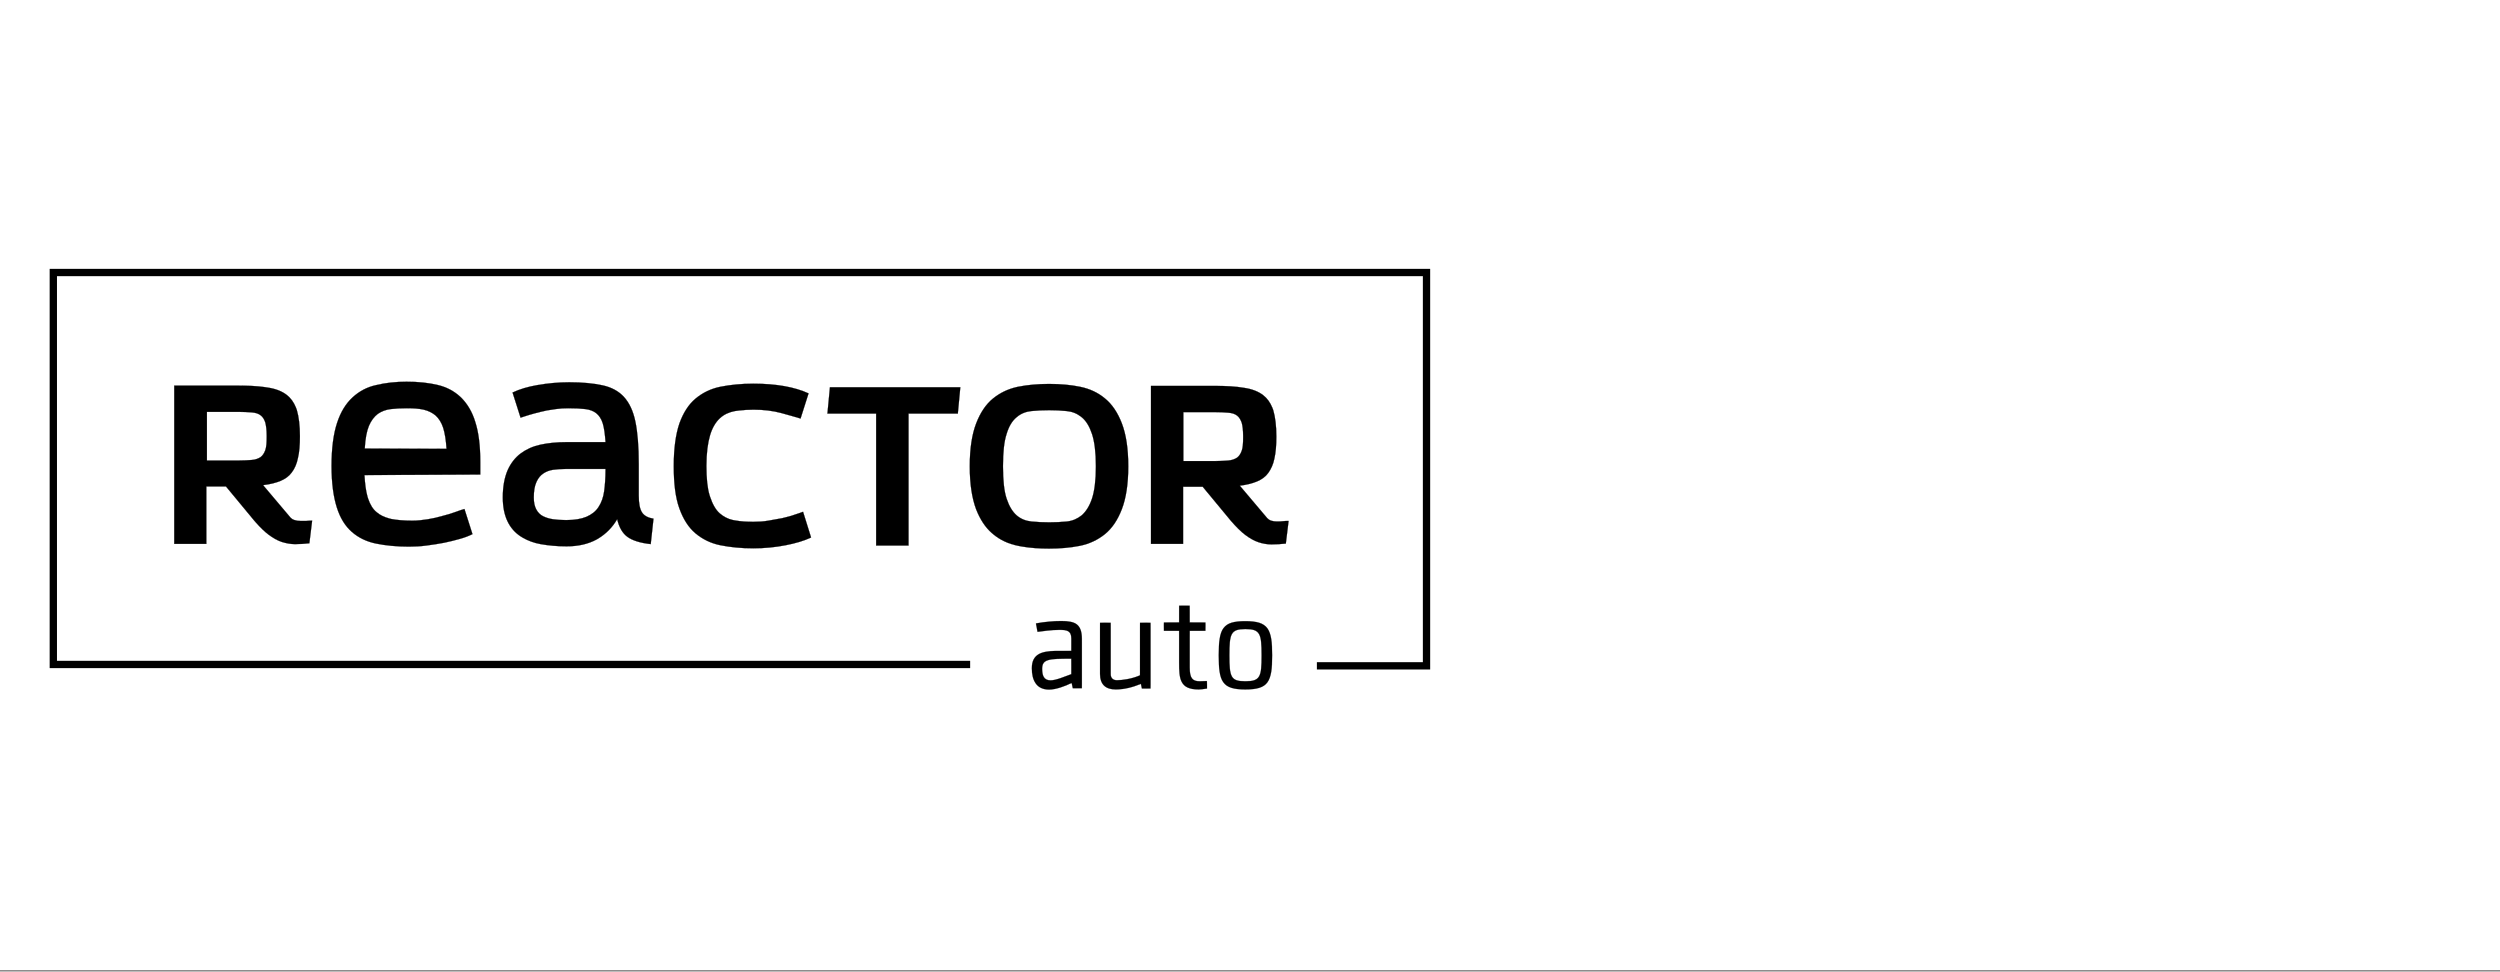
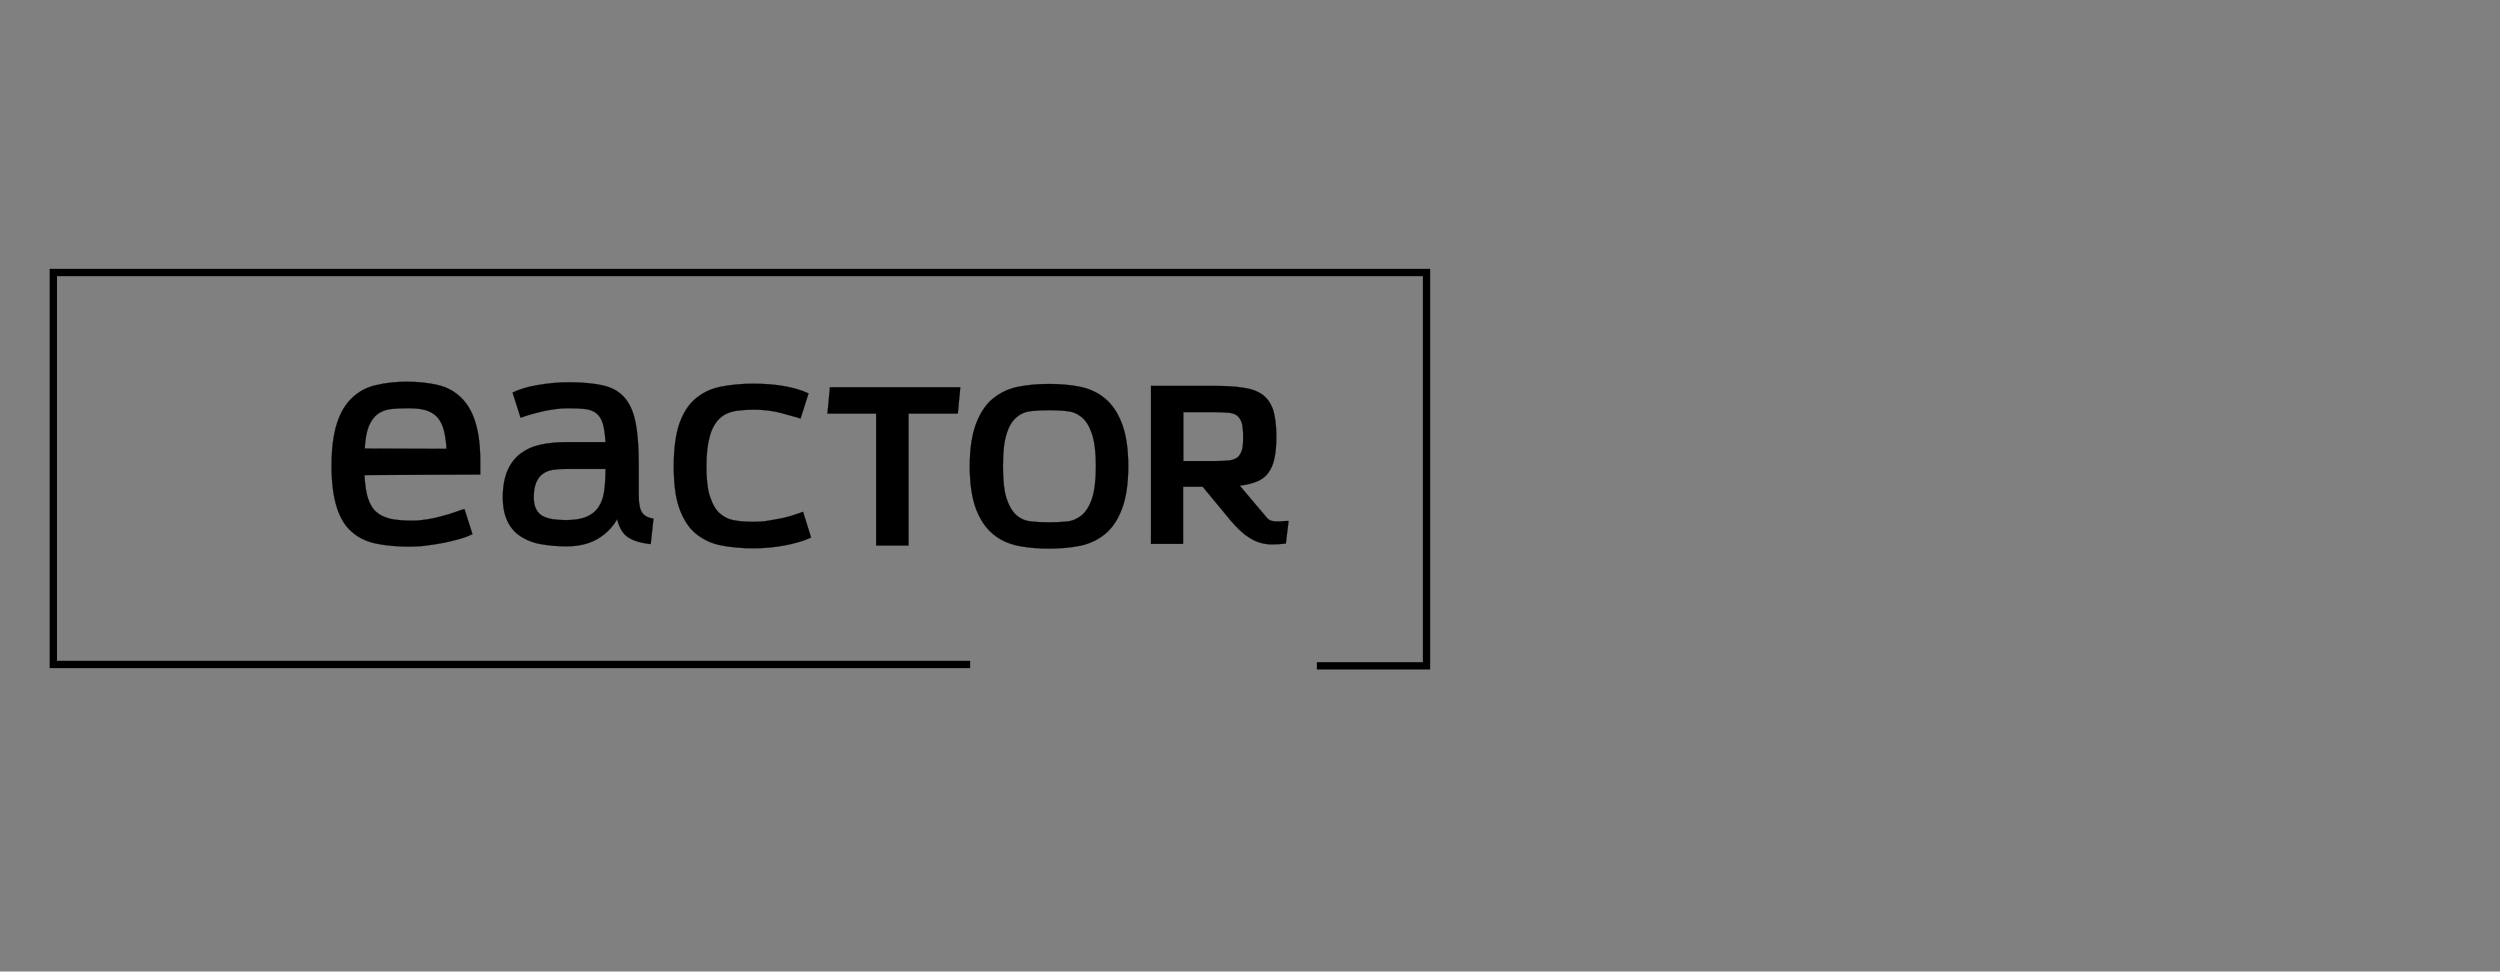
<svg xmlns="http://www.w3.org/2000/svg" width="422" height="164" viewBox="0 0 422 164" fill="none">
  <rect x="0" y="0" width="422" height="164" fill="#808080" stroke="none" />
-   <rect width="422" height="163.752" fill="white" />
-   <path d="M40.206 65.093C41.932 65.093 43.407 65.165 44.661 65.34L45.185 65.421C46.499 65.609 47.578 66.032 48.374 66.641C49.07 67.173 49.587 67.885 49.957 68.808L50.106 69.217C50.434 70.343 50.623 71.798 50.623 73.629C50.623 75.086 50.528 76.353 50.294 77.291V77.293C50.106 78.277 49.731 79.121 49.263 79.729H49.263C48.795 80.384 48.14 80.852 47.343 81.18C46.546 81.508 45.608 81.743 44.434 81.884L44.402 81.888L44.423 81.913L49.029 87.365L49.03 87.366C49.196 87.532 49.362 87.662 49.624 87.755L49.742 87.793C50.026 87.888 50.357 87.935 50.687 87.935H51.723C52.044 87.889 52.365 87.887 52.687 87.887L52.221 91.707C51.381 91.8 50.541 91.848 49.794 91.848C49.044 91.848 48.294 91.707 47.544 91.472C46.841 91.238 46.09 90.817 45.34 90.253C44.683 89.761 43.989 89.089 43.228 88.236L42.898 87.859L38.152 82.126L38.146 82.119H34.831V91.8H29.414V65.093H40.206ZM34.925 77.736H40.301C41.147 77.736 41.899 77.689 42.511 77.642C43.124 77.595 43.597 77.406 43.975 77.169L43.976 77.168C44.356 76.883 44.593 76.504 44.782 75.985C44.971 75.465 45.017 74.709 45.017 73.77V73.536C45.017 72.595 44.923 71.841 44.782 71.322V71.321L44.709 71.117C44.532 70.661 44.309 70.339 43.976 70.09C43.597 69.805 43.123 69.664 42.511 69.617C41.899 69.57 41.147 69.523 40.301 69.523H34.925V77.736Z" fill="black" stroke="black" stroke-width="0.035" />
  <path d="M68.636 64.436C70.656 64.436 72.393 64.624 73.943 64.999C75.394 65.351 76.598 65.991 77.631 66.92L77.835 67.11C78.867 68.141 79.712 69.501 80.228 71.237V71.239C80.791 72.975 81.073 75.229 81.073 78.001V80.098L61.538 80.193H61.52L61.521 80.21C61.603 81.65 61.758 82.839 62.016 83.777L62.133 84.163C62.463 85.151 62.934 85.953 63.595 86.473V86.474C64.174 86.97 64.86 87.284 65.685 87.513L66.047 87.606C67.035 87.794 68.212 87.888 69.622 87.888C70.47 87.888 71.317 87.794 72.21 87.653C73.104 87.511 73.904 87.323 74.703 87.088L74.703 87.087C75.502 86.899 76.209 86.665 76.867 86.43C77.516 86.198 78.026 86.012 78.4 85.917L79.752 90.163C79.192 90.442 78.493 90.722 77.655 90.955C76.809 91.19 75.916 91.425 74.977 91.614C74.037 91.801 73.051 91.942 72.017 92.083C70.984 92.224 69.998 92.271 69.012 92.271C66.945 92.271 65.066 92.083 63.469 91.754C61.874 91.426 60.513 90.769 59.388 89.784C58.263 88.8 57.419 87.44 56.856 85.656C56.292 83.873 55.963 81.572 55.963 78.659C55.963 75.652 56.292 73.21 56.903 71.379C57.513 69.502 58.404 68.094 59.53 67.063C60.655 66.031 61.968 65.328 63.516 64.999H63.517C65.066 64.624 66.757 64.436 68.636 64.436ZM68.636 68.912C67.648 68.912 66.754 68.959 65.954 69.053C65.153 69.147 64.398 69.431 63.785 69.856H63.783C63.17 70.328 62.652 70.989 62.275 71.884C61.898 72.779 61.663 74.051 61.569 75.697L61.568 75.715H61.585L75.357 75.762H75.375L75.374 75.743C75.28 74.286 75.092 73.11 74.809 72.215C74.526 71.319 74.055 70.611 73.535 70.139L73.534 70.138C72.968 69.666 72.308 69.336 71.506 69.148C70.705 68.96 69.717 68.912 68.636 68.912Z" fill="black" stroke="black" stroke-width="0.035" />
  <path d="M96.087 64.528C98.342 64.528 100.222 64.716 101.724 65.045C103.225 65.373 104.443 66.03 105.333 67.013C106.223 67.997 106.881 69.357 107.256 71.187C107.632 73.019 107.82 75.368 107.82 78.328V83.639C107.82 85.003 108.008 85.948 108.387 86.516C108.764 87.082 109.422 87.411 110.309 87.553L109.842 91.844C108.067 91.655 106.76 91.234 105.92 90.628C105.079 90.02 104.517 89.037 104.189 87.677L104.178 87.635L104.157 87.673C103.365 89.036 102.284 90.11 100.993 90.896L100.732 91.05C99.278 91.847 97.589 92.222 95.618 92.222C94.021 92.222 92.565 92.081 91.25 91.846C90.101 91.641 89.094 91.256 88.233 90.755L87.872 90.533C86.935 89.924 86.185 89.08 85.669 88.002C85.154 86.924 84.872 85.61 84.872 83.968C84.872 82.136 85.154 80.635 85.67 79.416C86.186 78.243 86.936 77.259 87.873 76.556C88.811 75.853 89.937 75.337 91.25 75.055C92.565 74.773 94.021 74.633 95.618 74.633H102.216L102.215 74.614C102.121 73.298 101.98 72.215 101.744 71.461C101.509 70.706 101.131 70.139 100.658 69.76C100.184 69.382 99.57 69.146 98.816 69.052C98.063 68.957 97.075 68.911 95.947 68.911C95.206 68.911 94.5 68.947 93.799 69.05L93.499 69.099C92.7 69.194 91.947 69.334 91.242 69.522C90.538 69.71 89.878 69.852 89.314 70.04C88.76 70.225 88.248 70.365 87.873 70.504L86.52 66.258C87.69 65.699 89.095 65.278 90.733 64.998C92.377 64.716 94.162 64.528 96.087 64.528ZM95.571 79.157C94.771 79.157 94.018 79.203 93.36 79.298C92.699 79.392 92.132 79.628 91.659 79.959C91.246 80.249 90.904 80.647 90.636 81.184L90.526 81.423C90.242 82.037 90.101 82.933 90.101 83.968C90.101 84.815 90.243 85.477 90.527 85.998C90.81 86.517 91.188 86.896 91.662 87.133C92.133 87.368 92.7 87.557 93.36 87.651C94.018 87.745 94.771 87.792 95.571 87.792C96.982 87.792 98.112 87.604 99.008 87.227C99.856 86.85 100.565 86.331 101.037 85.576C101.509 84.868 101.838 83.973 101.98 82.936C102.121 81.902 102.215 80.678 102.215 79.267V79.157H95.571Z" fill="black" stroke="black" stroke-width="0.035" />
  <path d="M127.154 64.766C131.046 64.766 134.14 65.328 136.485 66.403L135.133 70.649C134.336 70.415 133.259 70.087 131.859 69.714C130.448 69.337 128.895 69.149 127.202 69.149C126.355 69.149 125.534 69.202 124.78 69.288L124.05 69.385C123.06 69.573 122.211 69.951 121.503 70.611C120.795 71.272 120.23 72.215 119.853 73.486C119.477 74.757 119.241 76.451 119.241 78.661C119.241 80.732 119.406 82.392 119.776 83.6L119.853 83.837C120.277 85.107 120.795 86.05 121.503 86.664C122.122 87.2 122.85 87.593 123.685 87.777L124.05 87.843C125.038 88.031 126.074 88.078 127.202 88.078C128.048 88.078 128.895 88.031 129.695 87.889C130.541 87.748 131.294 87.608 132.046 87.467H132.047C132.75 87.279 133.457 87.138 134.069 86.902L134.068 86.901C134.67 86.716 135.181 86.531 135.556 86.39L136.909 90.729C135.738 91.289 134.288 91.71 132.603 92.038C130.913 92.367 129.08 92.555 127.154 92.555C125.087 92.555 123.256 92.367 121.612 92.038C119.97 91.71 118.562 91.006 117.39 90.021C116.218 89.037 115.326 87.629 114.669 85.799C114.012 83.969 113.73 81.621 113.73 78.661C113.73 75.701 114.06 73.353 114.67 71.522L114.669 71.521C115.326 69.691 116.218 68.285 117.39 67.3C118.562 66.315 119.97 65.612 121.612 65.283C123.256 64.954 125.135 64.766 127.154 64.766Z" fill="black" stroke="black" stroke-width="0.035" />
  <path d="M162.1 65.376L161.681 69.805H153.36V92.084H147.896V69.805H139.673L140.092 65.376H162.1Z" fill="black" stroke="black" stroke-width="0.035" />
  <path d="M177.074 64.813C178.953 64.813 180.691 64.954 182.287 65.283C183.929 65.611 185.337 66.268 186.51 67.252V67.253C187.729 68.238 188.667 69.645 189.371 71.476C190.075 73.306 190.451 75.701 190.451 78.707C190.451 81.714 190.075 84.109 189.371 85.939C188.667 87.77 187.729 89.177 186.51 90.162C185.29 91.147 183.882 91.804 182.287 92.132C180.644 92.461 178.906 92.602 177.074 92.602C175.43 92.602 173.894 92.494 172.466 92.247L171.86 92.132C170.218 91.804 168.81 91.147 167.638 90.162L167.412 89.972C166.302 89 165.437 87.658 164.776 85.986C164.072 84.108 163.696 81.714 163.696 78.707C163.696 75.701 164.072 73.306 164.776 71.476C165.481 69.645 166.419 68.238 167.638 67.253C168.781 66.33 170.09 65.695 171.563 65.348L171.86 65.283C173.504 64.954 175.242 64.813 177.074 64.813ZM177.121 69.243C176.087 69.243 175.052 69.29 174.111 69.384C173.168 69.479 172.318 69.809 171.61 70.422C170.855 71.036 170.29 71.979 169.913 73.249C169.489 74.521 169.302 76.357 169.302 78.707C169.302 81.058 169.489 82.893 169.913 84.165C170.337 85.436 170.902 86.379 171.61 86.993C172.318 87.606 173.168 87.936 174.111 88.031C175.052 88.125 176.04 88.171 177.121 88.171C178.155 88.171 179.143 88.124 180.083 88.031C181.026 87.936 181.876 87.559 182.583 86.993H182.584C183.292 86.379 183.905 85.436 184.328 84.165C184.752 82.893 184.987 81.058 184.987 78.707C184.987 76.357 184.752 74.521 184.328 73.249C183.905 71.979 183.338 71.036 182.583 70.422C181.828 69.809 181.026 69.479 180.036 69.384C179.096 69.29 178.108 69.243 177.121 69.243Z" fill="black" stroke="black" stroke-width="0.035" />
  <path d="M205.079 65.14C207.052 65.14 208.696 65.235 210.01 65.469H210.011C211.325 65.657 212.403 66.079 213.199 66.688C213.895 67.221 214.413 67.932 214.783 68.855L214.932 69.264C215.26 70.39 215.448 71.892 215.448 73.677C215.448 75.133 215.354 76.354 215.12 77.385V77.386C214.932 78.371 214.557 79.167 214.088 79.823C213.621 80.478 212.966 80.946 212.169 81.274C211.372 81.603 210.433 81.838 209.306 81.978L209.274 81.982L209.295 82.007L213.901 87.459L213.902 87.46C214.091 87.649 214.282 87.792 214.567 87.888C214.851 87.982 215.182 88.029 215.512 88.029C215.841 88.029 216.219 88.029 216.549 87.982C216.87 87.936 217.191 87.935 217.513 87.935L217.047 91.755C216.207 91.848 215.367 91.895 214.62 91.895C213.87 91.895 213.119 91.754 212.416 91.519C211.713 91.285 210.963 90.864 210.212 90.3C209.462 89.738 208.663 88.939 207.77 87.906L203.024 82.173L203.019 82.166H199.704V91.8H194.287V65.14H205.079ZM199.751 77.831H205.126C205.972 77.831 206.725 77.783 207.336 77.736C207.95 77.689 208.423 77.5 208.801 77.263L208.802 77.263C209.182 76.978 209.418 76.599 209.607 76.08C209.796 75.56 209.843 74.804 209.843 73.865V73.583C209.843 72.642 209.749 71.888 209.608 71.369L209.607 71.368C209.418 70.85 209.182 70.423 208.802 70.138C208.423 69.853 207.949 69.711 207.336 69.664C206.725 69.617 205.972 69.57 205.126 69.57H199.751V77.831Z" fill="black" stroke="black" stroke-width="0.035" />
  <mask id="path-8-inside-1_1605_39837" fill="white">
-     <path d="M182.617 107.852V116.18H181.085L180.907 115.27C179.775 115.825 178.242 116.402 177.088 116.402C174.911 116.402 174.178 114.781 174.178 112.805C174.178 110.34 175.888 109.94 178.154 109.873H180.841V107.786C180.841 106.453 180.13 106.32 178.82 106.32C177.443 106.32 175.8 106.564 175.133 106.653C175.111 106.587 174.867 105.321 174.867 105.232C176.377 104.965 177.776 104.832 179.131 104.832C181.507 104.832 182.617 105.343 182.617 107.852ZM180.841 113.804V111.184C176.999 111.184 175.911 111.25 175.911 112.894C175.911 114.004 176.177 114.848 177.332 114.848C178.309 114.848 179.997 114.093 180.841 113.804ZM185.685 105.121H187.484V113.804C187.484 114.47 187.862 114.826 188.55 114.826C189.305 114.826 191.037 114.626 192.436 114.004V105.121H194.213V116.225H192.747L192.592 115.425C191.148 116.025 189.749 116.38 188.328 116.38C186.662 116.38 185.685 115.559 185.685 113.76V105.121ZM202.327 116.38C199.151 116.38 199.04 114.581 199.04 111.85V106.476H196.464V105.076H199.04V102.234H200.817V105.076H203.482V106.476H200.817V112.694C200.817 114.47 201.283 115.003 202.505 115.003C202.838 115.003 203.238 114.981 203.726 114.959L203.749 116.225C203.127 116.336 202.616 116.38 202.327 116.38ZM210.205 116.38C206.318 116.38 205.719 115.07 205.719 110.628C205.719 106.076 206.385 104.854 210.205 104.854C214.113 104.854 214.735 106.165 214.735 110.628C214.735 115.092 214.113 116.38 210.205 116.38ZM210.205 115.003C212.737 115.003 212.959 114.271 212.959 110.628C212.959 106.875 212.692 106.187 210.205 106.187C207.74 106.187 207.518 106.964 207.518 110.628C207.518 114.271 207.74 115.003 210.205 115.003Z" />
-   </mask>
-   <path d="M182.617 107.852V116.18H181.085L180.907 115.27C179.775 115.825 178.242 116.402 177.088 116.402C174.911 116.402 174.178 114.781 174.178 112.805C174.178 110.34 175.888 109.94 178.154 109.873H180.841V107.786C180.841 106.453 180.13 106.32 178.82 106.32C177.443 106.32 175.8 106.564 175.133 106.653C175.111 106.587 174.867 105.321 174.867 105.232C176.377 104.965 177.776 104.832 179.131 104.832C181.507 104.832 182.617 105.343 182.617 107.852ZM180.841 113.804V111.184C176.999 111.184 175.911 111.25 175.911 112.894C175.911 114.004 176.177 114.848 177.332 114.848C178.309 114.848 179.997 114.093 180.841 113.804ZM185.685 105.121H187.484V113.804C187.484 114.47 187.862 114.826 188.55 114.826C189.305 114.826 191.037 114.626 192.436 114.004V105.121H194.213V116.225H192.747L192.592 115.425C191.148 116.025 189.749 116.38 188.328 116.38C186.662 116.38 185.685 115.559 185.685 113.76V105.121ZM202.327 116.38C199.151 116.38 199.04 114.581 199.04 111.85V106.476H196.464V105.076H199.04V102.234H200.817V105.076H203.482V106.476H200.817V112.694C200.817 114.47 201.283 115.003 202.505 115.003C202.838 115.003 203.238 114.981 203.726 114.959L203.749 116.225C203.127 116.336 202.616 116.38 202.327 116.38ZM210.205 116.38C206.318 116.38 205.719 115.07 205.719 110.628C205.719 106.076 206.385 104.854 210.205 104.854C214.113 104.854 214.735 106.165 214.735 110.628C214.735 115.092 214.113 116.38 210.205 116.38ZM210.205 115.003C212.737 115.003 212.959 114.271 212.959 110.628C212.959 106.875 212.692 106.187 210.205 106.187C207.74 106.187 207.518 106.964 207.518 110.628C207.518 114.271 207.74 115.003 210.205 115.003Z" fill="black" />
+     </mask>
  <path d="M182.617 116.18V116.215H182.652V116.18H182.617ZM181.085 116.18L181.051 116.187L181.056 116.215H181.085V116.18ZM180.907 115.27L180.942 115.263L180.933 115.218L180.892 115.238L180.907 115.27ZM178.154 109.873V109.838L178.153 109.838L178.154 109.873ZM180.841 109.873V109.908H180.876V109.873H180.841ZM175.133 106.653L175.1 106.664L175.109 106.692L175.138 106.688L175.133 106.653ZM174.867 105.232L174.861 105.197L174.832 105.203V105.232H174.867ZM180.841 113.804L180.852 113.837L180.876 113.829V113.804H180.841ZM180.841 111.184H180.876V111.149H180.841V111.184ZM182.617 107.852H182.582V116.18H182.617H182.652V107.852H182.617ZM182.617 116.18V116.145H181.085V116.18V116.215H182.617V116.18ZM181.085 116.18L181.119 116.174L180.942 115.263L180.907 115.27L180.873 115.277L181.051 116.187L181.085 116.18ZM180.907 115.27L180.892 115.238C179.76 115.793 178.234 116.368 177.088 116.368V116.402V116.437C178.251 116.437 179.79 115.857 180.923 115.301L180.907 115.27ZM177.088 116.402V116.368C176.009 116.368 175.293 115.967 174.846 115.325C174.396 114.681 174.213 113.79 174.213 112.805H174.178H174.143C174.143 113.796 174.327 114.704 174.788 115.365C175.251 116.028 175.989 116.437 177.088 116.437V116.402ZM174.178 112.805H174.213C174.213 112.192 174.32 111.711 174.512 111.332C174.705 110.953 174.984 110.675 175.334 110.47C176.036 110.058 177.022 109.942 178.155 109.908L178.154 109.873L178.153 109.838C177.02 109.872 176.018 109.988 175.299 110.409C174.938 110.621 174.649 110.909 174.45 111.3C174.251 111.692 174.143 112.185 174.143 112.805H174.178ZM178.154 109.873V109.908H180.841V109.873V109.838H178.154V109.873ZM180.841 109.873H180.876V107.786H180.841H180.806V109.873H180.841ZM180.841 107.786H180.876C180.876 107.114 180.696 106.732 180.339 106.523C180.163 106.42 179.946 106.361 179.693 106.327C179.44 106.293 179.148 106.285 178.82 106.285V106.32V106.355C179.147 106.355 179.435 106.363 179.684 106.396C179.932 106.429 180.139 106.487 180.304 106.583C180.63 106.774 180.806 107.126 180.806 107.786H180.841ZM178.82 106.32V106.285C177.44 106.285 175.794 106.53 175.129 106.619L175.133 106.653L175.138 106.688C175.805 106.599 177.446 106.355 178.82 106.355V106.32ZM175.133 106.653L175.167 106.642C175.165 106.636 175.159 106.612 175.15 106.569C175.141 106.528 175.13 106.473 175.117 106.409C175.091 106.279 175.058 106.112 175.026 105.944C174.994 105.776 174.963 105.608 174.94 105.476C174.928 105.41 174.919 105.353 174.912 105.31C174.905 105.266 174.902 105.24 174.902 105.232H174.867H174.832C174.832 105.246 174.836 105.279 174.843 105.321C174.85 105.365 174.859 105.422 174.871 105.488C174.894 105.621 174.925 105.789 174.957 105.957C174.989 106.125 175.022 106.293 175.048 106.422C175.061 106.487 175.072 106.543 175.081 106.584C175.09 106.624 175.097 106.654 175.1 106.664L175.133 106.653ZM174.867 105.232L174.873 105.266C176.381 105 177.778 104.867 179.131 104.867V104.832V104.797C177.774 104.797 176.373 104.931 174.861 105.197L174.867 105.232ZM179.131 104.832V104.867C180.319 104.867 181.179 104.995 181.744 105.429C182.306 105.86 182.582 106.602 182.582 107.852H182.617H182.652C182.652 106.594 182.374 105.825 181.787 105.373C181.202 104.924 180.319 104.797 179.131 104.797V104.832ZM180.841 113.804H180.876V111.184H180.841H180.806V113.804H180.841ZM180.841 111.184V111.149C179.88 111.149 179.091 111.153 178.448 111.185C177.805 111.217 177.305 111.277 176.925 111.389C176.544 111.501 176.28 111.667 176.112 111.913C175.944 112.159 175.876 112.48 175.876 112.894H175.911H175.946C175.946 112.486 176.013 112.182 176.17 111.953C176.326 111.724 176.573 111.566 176.945 111.456C177.317 111.346 177.81 111.287 178.451 111.255C179.093 111.223 179.88 111.219 180.841 111.219V111.184ZM175.911 112.894H175.876C175.876 113.45 175.942 113.947 176.158 114.305C176.377 114.667 176.744 114.883 177.332 114.883V114.848V114.813C176.765 114.813 176.422 114.607 176.218 114.269C176.012 113.928 175.946 113.448 175.946 112.894H175.911ZM177.332 114.848V114.883C177.827 114.883 178.498 114.692 179.148 114.467C179.473 114.355 179.794 114.233 180.086 114.122C180.379 114.01 180.642 113.909 180.852 113.837L180.841 113.804L180.829 113.771C180.618 113.843 180.353 113.945 180.061 114.056C179.769 114.168 179.449 114.289 179.125 114.401C178.475 114.626 177.814 114.813 177.332 114.813V114.848ZM185.685 105.121V105.086H185.65V105.121H185.685ZM187.484 105.121H187.519V105.086H187.484V105.121ZM192.436 114.004L192.451 114.036L192.471 114.027V114.004H192.436ZM192.436 105.121V105.086H192.402V105.121H192.436ZM194.213 105.121H194.248V105.086H194.213V105.121ZM194.213 116.225V116.26H194.248V116.225H194.213ZM192.747 116.225L192.713 116.232L192.719 116.26H192.747V116.225ZM192.592 115.425L192.626 115.419L192.618 115.377L192.579 115.393L192.592 115.425ZM185.685 105.121V105.156H187.484V105.121V105.086H185.685V105.121ZM187.484 105.121H187.449V113.804H187.484H187.519V105.121H187.484ZM187.484 113.804H187.449C187.449 114.144 187.546 114.41 187.735 114.59C187.924 114.77 188.2 114.861 188.55 114.861V114.826V114.791C188.212 114.791 187.955 114.703 187.783 114.539C187.611 114.376 187.519 114.131 187.519 113.804H187.484ZM188.55 114.826V114.861C189.309 114.861 191.046 114.66 192.451 114.036L192.436 114.004L192.422 113.972C191.029 114.591 189.302 114.791 188.55 114.791V114.826ZM192.436 114.004H192.471V105.121H192.436H192.402V114.004H192.436ZM192.436 105.121V105.156H194.213V105.121V105.086H192.436V105.121ZM194.213 105.121H194.178V116.225H194.213H194.248V105.121H194.213ZM194.213 116.225V116.19H192.747V116.225V116.26H194.213V116.225ZM192.747 116.225L192.782 116.218L192.626 115.419L192.592 115.425L192.558 115.432L192.713 116.232L192.747 116.225ZM192.592 115.425L192.579 115.393C191.138 115.991 189.743 116.345 188.328 116.345V116.38V116.415C189.755 116.415 191.159 116.058 192.605 115.458L192.592 115.425ZM188.328 116.38V116.345C187.5 116.345 186.85 116.141 186.406 115.719C185.963 115.298 185.72 114.653 185.72 113.76H185.685H185.65C185.65 114.665 185.896 115.331 186.358 115.77C186.819 116.209 187.49 116.415 188.328 116.415V116.38ZM185.685 113.76H185.72V105.121H185.685H185.65V113.76H185.685ZM199.04 106.476H199.075V106.441H199.04V106.476ZM196.464 106.476H196.429V106.51H196.464V106.476ZM196.464 105.076V105.041H196.429V105.076H196.464ZM199.04 105.076V105.111H199.075V105.076H199.04ZM199.04 102.234V102.199H199.005V102.234H199.04ZM200.817 102.234H200.852V102.199H200.817V102.234ZM200.817 105.076H200.782V105.111H200.817V105.076ZM203.482 105.076H203.517V105.041H203.482V105.076ZM203.482 106.476V106.51H203.517V106.476H203.482ZM200.817 106.476V106.441H200.782V106.476H200.817ZM203.726 114.959L203.761 114.958L203.761 114.922L203.725 114.924L203.726 114.959ZM203.749 116.225L203.755 116.259L203.784 116.254L203.783 116.224L203.749 116.225ZM202.327 116.38V116.345C201.536 116.345 200.939 116.233 200.489 116.025C200.039 115.817 199.733 115.512 199.524 115.123C199.314 114.733 199.202 114.257 199.142 113.706C199.082 113.156 199.075 112.533 199.075 111.85H199.04H199.005C199.005 112.533 199.012 113.159 199.073 113.714C199.133 114.269 199.247 114.755 199.462 115.156C199.678 115.558 199.995 115.874 200.459 116.088C200.922 116.302 201.53 116.415 202.327 116.415V116.38ZM199.04 111.85H199.075V106.476H199.04H199.005V111.85H199.04ZM199.04 106.476V106.441H196.464V106.476V106.51H199.04V106.476ZM196.464 106.476H196.499V105.076H196.464H196.429V106.476H196.464ZM196.464 105.076V105.111H199.04V105.076V105.041H196.464V105.076ZM199.04 105.076H199.075V102.234H199.04H199.005V105.076H199.04ZM199.04 102.234V102.269H200.817V102.234V102.199H199.04V102.234ZM200.817 102.234H200.782V105.076H200.817H200.852V102.234H200.817ZM200.817 105.076V105.111H203.482V105.076V105.041H200.817V105.076ZM203.482 105.076H203.447V106.476H203.482H203.517V105.076H203.482ZM203.482 106.476V106.441H200.817V106.476V106.51H203.482V106.476ZM200.817 106.476H200.782V112.694H200.817H200.852V106.476H200.817ZM200.817 112.694H200.782C200.782 113.583 200.898 114.171 201.175 114.536C201.454 114.904 201.89 115.038 202.505 115.038V115.003V114.968C201.898 114.968 201.49 114.836 201.231 114.494C200.969 114.148 200.852 113.581 200.852 112.694H200.817ZM202.505 115.003V115.038C202.839 115.038 203.24 115.016 203.728 114.994L203.726 114.959L203.725 114.924C203.235 114.946 202.837 114.968 202.505 114.968V115.003ZM203.726 114.959L203.691 114.96L203.714 116.225L203.749 116.225L203.783 116.224L203.761 114.958L203.726 114.959ZM203.749 116.225L203.742 116.19C203.122 116.301 202.613 116.345 202.327 116.345V116.38V116.415C202.619 116.415 203.132 116.371 203.755 116.259L203.749 116.225ZM210.205 116.38V116.345C208.263 116.345 207.158 116.017 206.533 115.15C206.219 114.714 206.024 114.14 205.908 113.396C205.791 112.651 205.754 111.738 205.754 110.628H205.719H205.684C205.684 111.739 205.721 112.656 205.839 113.406C205.956 114.157 206.154 114.743 206.476 115.19C207.122 116.088 208.26 116.415 210.205 116.415V116.38ZM205.719 110.628H205.754C205.754 109.491 205.795 108.563 205.917 107.811C206.039 107.059 206.24 106.486 206.558 106.055C207.191 105.195 208.296 104.889 210.205 104.889V104.854V104.819C208.294 104.819 207.156 105.124 206.501 106.013C206.175 106.457 205.971 107.042 205.848 107.8C205.725 108.558 205.684 109.49 205.684 110.628H205.719ZM210.205 104.854V104.889C212.158 104.889 213.274 105.217 213.907 106.088C214.225 106.525 214.424 107.101 214.542 107.849C214.661 108.596 214.7 109.513 214.7 110.628H214.735H214.77C214.77 109.512 214.731 108.591 214.612 107.838C214.492 107.084 214.291 106.496 213.964 106.047C213.309 105.146 212.16 104.819 210.205 104.819V104.854ZM214.735 110.628H214.7C214.7 111.744 214.661 112.659 214.542 113.405C214.424 114.15 214.225 114.724 213.908 115.158C213.274 116.023 212.158 116.345 210.205 116.345V116.38V116.415C212.16 116.415 213.309 116.094 213.964 115.199C214.291 114.753 214.492 114.167 214.612 113.416C214.731 112.665 214.77 111.745 214.77 110.628H214.735ZM210.205 115.003V115.038C211.471 115.038 212.179 114.856 212.561 114.199C212.751 113.874 212.859 113.435 212.919 112.852C212.98 112.269 212.994 111.539 212.994 110.628H212.959H212.924C212.924 111.539 212.91 112.266 212.85 112.845C212.789 113.424 212.683 113.851 212.501 114.164C212.14 114.784 211.471 114.968 210.205 114.968V115.003ZM212.959 110.628H212.994C212.994 109.69 212.977 108.942 212.913 108.347C212.849 107.753 212.737 107.309 212.545 106.982C212.156 106.323 211.448 106.152 210.205 106.152V106.187V106.222C211.449 106.222 212.118 106.395 212.484 107.018C212.669 107.332 212.78 107.764 212.843 108.355C212.907 108.945 212.924 109.69 212.924 110.628H212.959ZM210.205 106.187V106.152C209.587 106.152 209.107 106.2 208.733 106.333C208.358 106.465 208.093 106.682 207.906 107.016C207.721 107.349 207.616 107.795 207.556 108.385C207.497 108.975 207.483 109.712 207.483 110.628H207.518H207.553C207.553 109.712 207.567 108.978 207.626 108.392C207.685 107.805 207.789 107.37 207.967 107.051C208.145 106.732 208.397 106.526 208.757 106.398C209.118 106.27 209.59 106.222 210.205 106.222V106.187ZM207.518 110.628H207.483C207.483 111.539 207.497 112.269 207.556 112.852C207.616 113.435 207.721 113.873 207.906 114.199C208.281 114.856 208.972 115.038 210.205 115.038V115.003V114.968C208.972 114.968 208.32 114.784 207.967 114.164C207.789 113.852 207.685 113.424 207.626 112.845C207.567 112.266 207.553 111.539 207.553 110.628H207.518Z" fill="black" mask="url(#path-8-inside-1_1605_39837)" />
  <path d="M163.762 112.162H9L9 46H240.796V112.393H222.289" stroke="black" stroke-width="1.234" stroke-miterlimit="22.926" />
</svg>